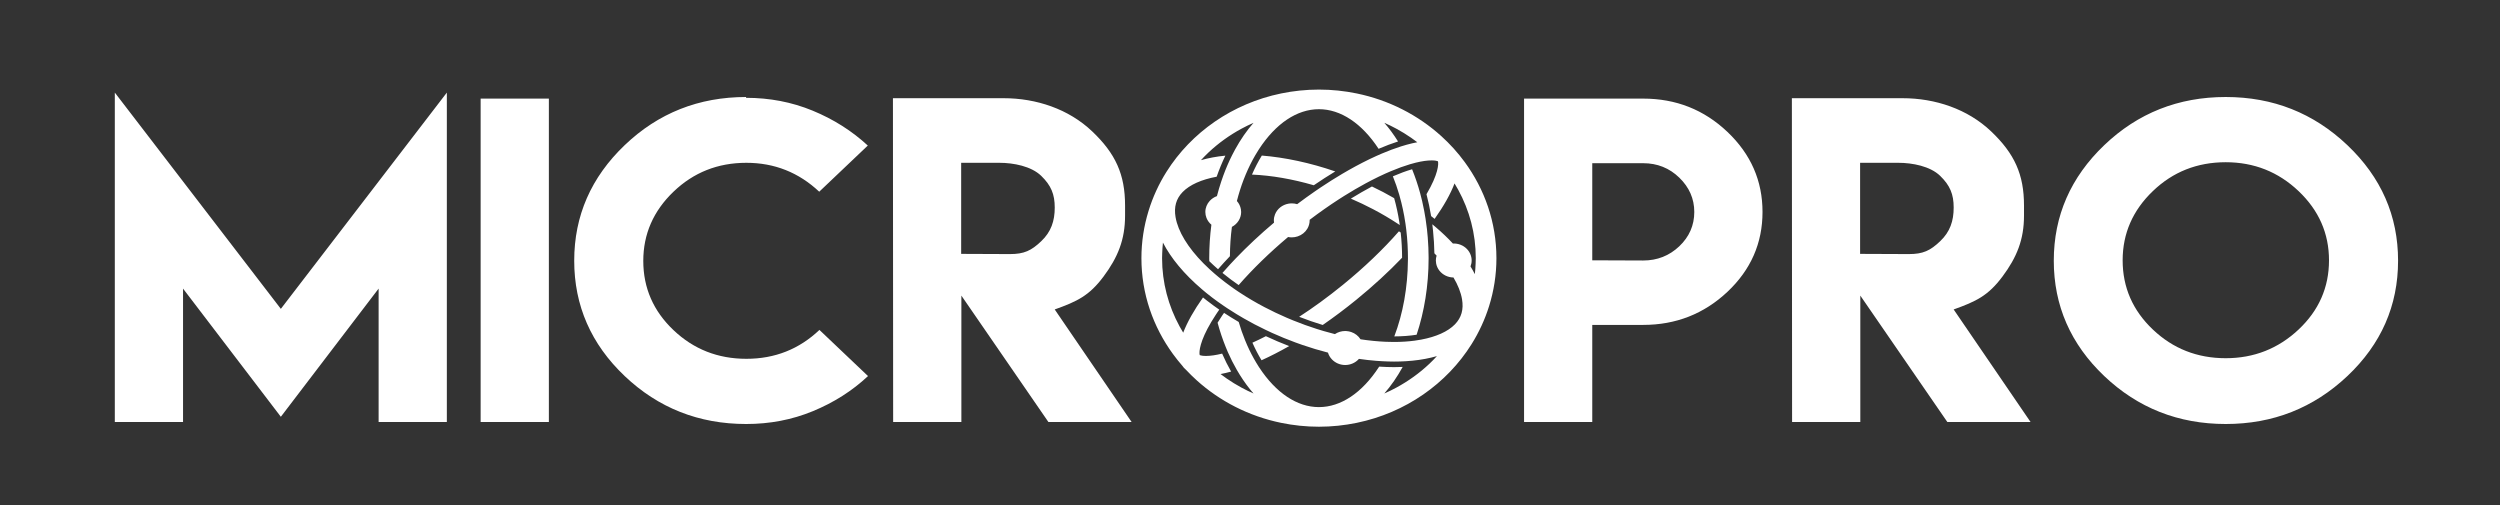
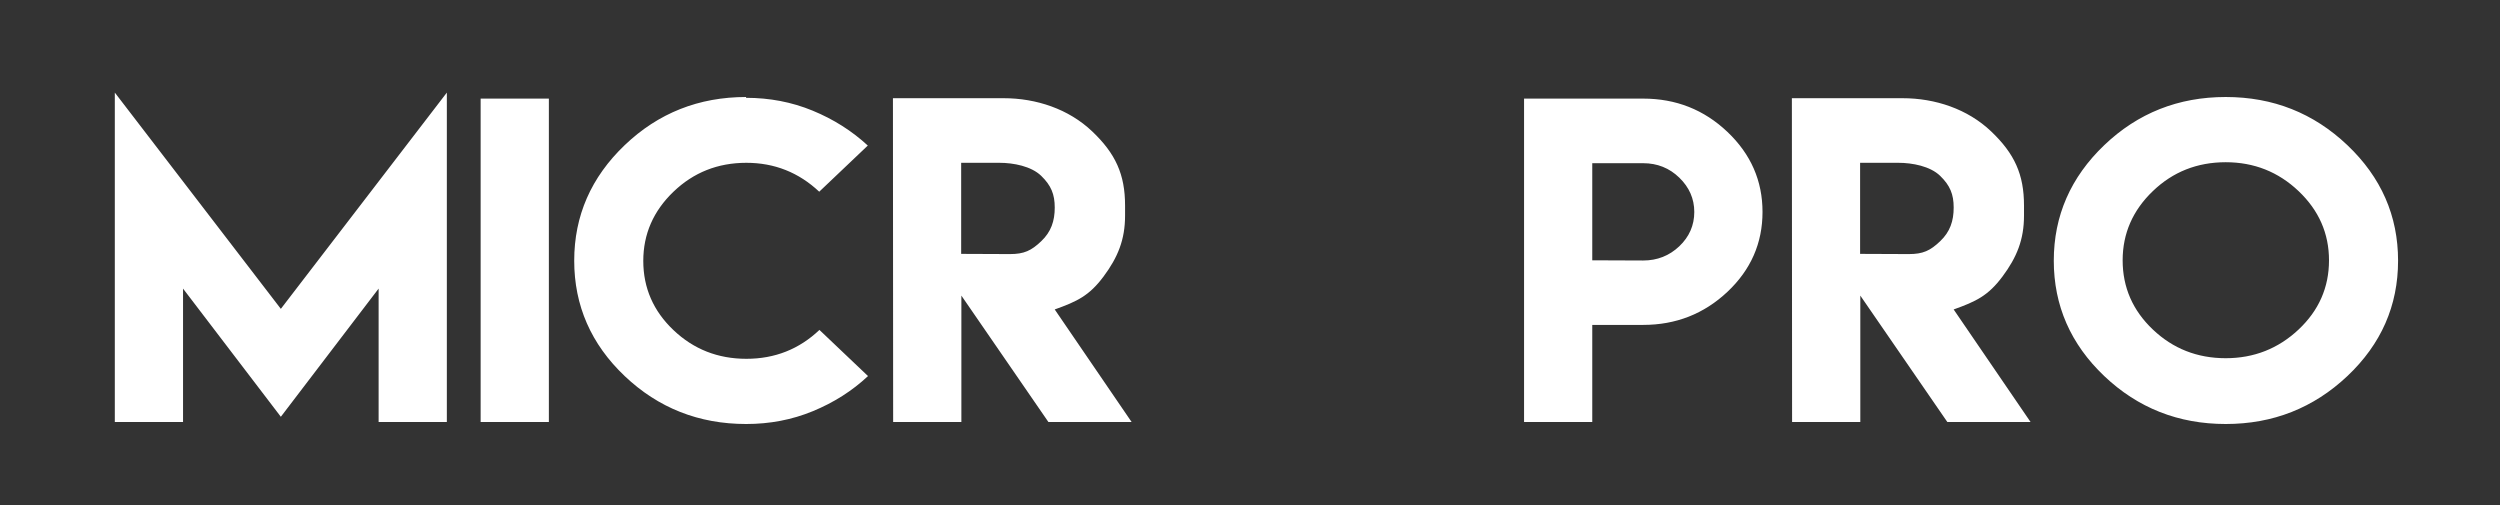
<svg xmlns="http://www.w3.org/2000/svg" width="100%" height="100%" viewBox="0 0 396 80" version="1.1" xml:space="preserve" style="fill-rule:evenodd;clip-rule:evenodd;stroke-linejoin:round;stroke-miterlimit:2;">
  <rect x="0" y="0" width="396" height="80" fill="#333333" stroke="none" />
  <g transform="matrix(0.497,0,0,0.472,178.787,12.657)">
    <g id="SvgjsG5984">
-       <path d="M107.069,27.538C105.992,25.99 104.837,24.499 103.614,23.07C103.596,23.049 103.585,23.026 103.566,23.004C103.544,22.978 103.517,22.957 103.494,22.931C102.27,21.51 100.977,20.151 99.619,18.859C92.243,11.834 82.982,6.782 72.664,4.544C68.783,3.702 64.758,3.247 60.624,3.247C56.491,3.247 52.467,3.702 48.585,4.544C33.078,7.906 19.944,17.621 12.044,30.833C9.601,34.917 7.668,39.336 6.311,44.004C4.85,49.025 4.053,54.328 4.053,59.819C4.053,71.777 7.775,82.864 14.11,92.001C15.062,93.373 16.066,94.706 17.132,95.986C17.28,96.216 17.439,96.441 17.617,96.65C17.818,96.884 18.038,97.099 18.271,97.301C19.353,98.521 20.487,99.691 21.668,100.814C29.037,107.818 38.285,112.858 48.586,115.091C52.467,115.933 56.492,116.388 60.625,116.388C64.758,116.388 68.784,115.933 72.665,115.091C88.228,111.717 101.399,101.943 109.289,88.658C111.641,84.699 113.52,80.43 114.856,75.925C116.371,70.817 117.197,65.415 117.197,59.817C117.196,47.816 113.447,36.694 107.069,27.538ZM95.835,95.263C92.705,98.372 89.162,101.063 85.304,103.262C84.056,103.974 82.776,104.633 81.463,105.238C83.62,102.641 85.584,99.645 87.318,96.326C86.416,96.365 85.503,96.393 84.564,96.393C83.012,96.393 81.428,96.326 79.826,96.218C79.797,96.264 79.77,96.314 79.742,96.359C74.385,105.031 67.594,109.807 60.624,109.807C53.693,109.807 46.941,105.08 41.597,96.501C41.568,96.452 41.536,96.408 41.505,96.359C41.205,95.874 40.917,95.375 40.631,94.874C39.569,93.011 38.602,91.039 37.732,88.971C37.497,88.411 37.27,87.841 37.049,87.267C36.303,85.33 35.639,83.318 35.062,81.24C33.451,80.25 31.892,79.229 30.389,78.182C30.192,78.479 29.99,78.778 29.8,79.072C29.255,79.918 28.769,80.717 28.325,81.481C29.056,84.329 29.927,87.057 30.923,89.646C31.14,90.213 31.36,90.777 31.589,91.329C32.462,93.429 33.424,95.424 34.457,97.312C34.765,97.875 35.082,98.426 35.405,98.971C36.756,101.248 38.216,103.351 39.786,105.239C38.473,104.635 37.192,103.975 35.944,103.263C34.306,102.329 32.724,101.307 31.207,100.2C30.549,99.72 29.904,99.225 29.271,98.714C30.347,98.501 31.472,98.226 32.644,97.884C31.604,95.96 30.642,93.952 29.778,91.855C27.772,92.378 26.039,92.636 24.626,92.636C23.599,92.636 23.029,92.495 22.758,92.398C22.707,92.38 22.663,92.363 22.632,92.349C22.622,92.314 22.613,92.266 22.605,92.222C22.398,91.211 22.653,87.709 26.328,81.207C26.739,80.48 27.207,79.702 27.709,78.899C27.882,78.621 28.046,78.351 28.23,78.064C28.435,77.745 28.655,77.423 28.867,77.1C28.264,76.66 27.668,76.218 27.084,75.77C26.333,75.194 25.6,74.613 24.884,74.025C24.476,73.691 24.073,73.355 23.679,73.018C20.793,77.296 18.654,81.298 17.372,84.831C16.961,84.124 16.568,83.406 16.191,82.677C12.649,75.82 10.635,68.052 10.635,59.819C10.635,59.242 10.659,58.671 10.68,58.099C10.719,56.92 10.789,55.75 10.91,54.594C13.435,59.793 17.653,65.154 23.322,70.248C23.709,70.597 24.101,70.943 24.501,71.289C24.579,71.356 24.653,71.424 24.731,71.492C25.352,72.022 25.988,72.549 26.641,73.071C27.689,73.913 28.788,74.742 29.917,75.56C30.416,75.923 30.922,76.284 31.437,76.643C32.394,77.308 33.379,77.964 34.388,78.611C35.132,79.089 35.892,79.561 36.665,80.027C37.781,80.701 38.914,81.367 40.085,82.014C41.265,82.667 42.455,83.286 43.648,83.888C44.331,84.233 45.013,84.578 45.698,84.906C48.163,86.085 50.648,87.146 53.139,88.112C53.873,88.397 54.608,88.673 55.344,88.94C58.076,89.93 60.804,90.793 63.508,91.521C63.748,92.371 64.179,93.138 64.753,93.776C65.797,94.939 67.308,95.677 68.995,95.677C69.827,95.677 70.617,95.494 71.329,95.174C72.126,94.815 72.828,94.282 73.38,93.619C75.22,93.902 77.03,94.118 78.806,94.268C79.504,94.327 80.196,94.372 80.881,94.41C82.128,94.479 83.36,94.526 84.564,94.526C85.828,94.526 87.065,94.486 88.274,94.409C89.005,94.362 89.726,94.302 90.435,94.228C93.227,93.936 95.84,93.421 98.234,92.69C97.464,93.575 96.667,94.437 95.835,95.263ZM110.565,61.689C110.522,62.866 110.444,64.033 110.32,65.19C109.906,64.326 109.446,63.462 108.938,62.592C109.169,61.972 109.302,61.304 109.302,60.605C109.302,60.225 109.262,59.854 109.191,59.494C108.857,57.807 107.782,56.387 106.317,55.59C105.508,55.15 104.581,54.901 103.596,54.901C103.505,54.901 103.417,54.91 103.327,54.915C101.693,53.061 99.863,51.222 97.854,49.415C97.495,49.093 97.131,48.771 96.76,48.45C96.848,49.168 96.922,49.893 96.993,50.618C97.238,53.108 97.381,55.639 97.425,58.196C97.665,58.454 97.9,58.712 98.132,58.97C97.977,59.489 97.891,60.037 97.891,60.607C97.891,60.95 97.926,61.284 97.984,61.609C98.299,63.384 99.432,64.874 100.982,65.675C101.741,66.068 102.599,66.295 103.509,66.309C104.924,68.823 105.862,71.286 106.239,73.624C106.789,77.034 106.047,79.783 103.968,82.033C101.729,84.461 97.976,86.215 93.214,87.155C92.53,87.291 91.827,87.411 91.104,87.511C89.066,87.794 86.879,87.946 84.564,87.946C84.358,87.946 84.147,87.935 83.938,87.932C83.281,87.924 82.621,87.913 81.953,87.885C79.332,87.771 76.631,87.484 73.882,87.045C73.209,85.925 72.165,85.056 70.917,84.609C70.436,84.437 69.926,84.328 69.394,84.29C69.262,84.281 69.129,84.27 68.993,84.27C67.774,84.27 66.646,84.656 65.718,85.309C64.541,84.999 63.362,84.664 62.181,84.3C61.44,84.073 60.699,83.833 59.958,83.585C57.453,82.749 54.952,81.799 52.475,80.74C51.77,80.44 51.069,80.135 50.37,79.817C47.967,78.725 45.59,77.539 43.265,76.253C40.487,74.72 37.856,73.082 35.392,71.375C35.218,71.254 35.041,71.133 34.868,71.012C34.531,70.774 34.197,70.536 33.868,70.296C33.506,70.034 33.151,69.77 32.797,69.505C31.363,68.429 29.996,67.33 28.707,66.216C28.229,65.804 27.763,65.389 27.306,64.971C26.773,64.485 26.249,63.998 25.746,63.507C25.079,62.859 24.438,62.207 23.823,61.552C18.89,56.293 15.717,50.901 14.93,46.043C14.377,42.629 15.117,39.875 17.19,37.627C19.446,35.184 23.229,33.424 28.031,32.487C28.846,30.036 29.772,27.674 30.807,25.415C28.019,25.704 25.412,26.213 23.019,26.937C23.789,26.057 24.583,25.198 25.412,24.374C28.541,21.265 32.084,18.576 35.942,16.375C37.19,15.663 38.471,15.004 39.783,14.4C37.622,17 35.658,20 33.921,23.323C33.593,23.95 33.276,24.59 32.965,25.24C31.924,27.417 30.98,29.718 30.14,32.133C29.912,32.789 29.693,33.453 29.481,34.126C28.982,35.709 28.527,37.334 28.118,38.999C27.222,39.338 26.432,39.894 25.817,40.606C24.953,41.606 24.426,42.906 24.426,44.332C24.426,45.025 24.557,45.687 24.783,46.301C25.112,47.193 25.655,47.979 26.353,48.598C25.902,52.226 25.663,55.976 25.663,59.819C25.663,60.157 25.676,60.49 25.679,60.827C26.555,61.735 27.487,62.64 28.47,63.537C29.672,62.085 30.938,60.628 32.256,59.169C32.281,55.821 32.492,52.528 32.891,49.325C33.801,48.82 34.556,48.073 35.075,47.173C35.557,46.335 35.837,45.368 35.837,44.333C35.837,44.024 35.805,43.723 35.759,43.428C35.59,42.374 35.138,41.417 34.477,40.64C35.07,38.2 35.775,35.84 36.593,33.579C36.819,32.953 37.057,32.337 37.3,31.726C38.206,29.453 39.222,27.284 40.355,25.248C40.696,24.633 41.049,24.032 41.41,23.441C41.443,23.389 41.473,23.332 41.505,23.279C46.864,14.607 53.653,9.83 60.624,9.83C67.552,9.83 74.301,14.551 79.644,23.124C81.791,22.155 83.863,21.33 85.84,20.659C84.492,18.385 83.032,16.284 81.465,14.4C82.778,15.004 84.058,15.663 85.306,16.375C86.943,17.309 88.524,18.329 90.04,19.436C90.698,19.917 91.344,20.412 91.978,20.924C90.902,21.133 89.777,21.408 88.604,21.748C88.012,21.92 87.405,22.112 86.79,22.316C84.833,22.967 82.766,23.781 80.611,24.749C80.05,25.001 79.483,25.263 78.909,25.535C76.072,26.886 73.097,28.488 70.031,30.322C69.37,30.718 68.705,31.123 68.035,31.54C65.797,32.934 63.518,34.445 61.214,36.069C60.59,36.508 59.965,36.955 59.338,37.411C57.464,38.773 55.579,40.203 53.69,41.702C53.145,41.529 52.565,41.435 51.964,41.435C51.607,41.435 51.258,41.473 50.919,41.535C48.933,41.902 47.313,43.299 46.623,45.151C46.392,45.771 46.26,46.439 46.26,47.14C46.26,47.398 46.283,47.65 46.315,47.898C41.837,51.873 37.749,55.915 34.118,59.9C33.491,60.587 32.88,61.271 32.282,61.956C31.454,62.901 30.65,63.842 29.878,64.775C30.736,65.515 31.626,66.251 32.552,66.975C33.209,67.489 33.884,67.998 34.572,68.502C34.731,68.619 34.889,68.734 35.049,68.851C39.5,63.484 44.854,57.99 50.797,52.725C51.173,52.803 51.565,52.846 51.965,52.846C52.639,52.846 53.283,52.723 53.883,52.508C55.173,52.048 56.248,51.138 56.918,49.964C57.394,49.131 57.67,48.169 57.67,47.14C57.67,47.078 57.663,47.018 57.661,46.957C60.817,44.44 63.893,42.172 66.854,40.151C67.475,39.727 68.091,39.316 68.7,38.913C71.045,37.368 73.31,35.981 75.479,34.746C76.147,34.366 76.809,33.996 77.458,33.644C78.965,32.828 80.42,32.088 81.817,31.428C82.394,31.154 82.957,30.899 83.514,30.652C85.74,29.663 87.797,28.881 89.66,28.299C90.286,28.105 90.891,27.928 91.473,27.779C93.449,27.266 95.16,27.013 96.555,27.013C97.769,27.013 98.351,27.212 98.549,27.3C98.55,27.3 98.552,27.301 98.553,27.301C98.554,27.303 98.554,27.305 98.554,27.306C98.807,28.133 98.688,31.636 94.908,38.357C95.497,40.748 95.997,43.201 96.385,45.709C96.762,46.019 97.135,46.33 97.502,46.643C100.411,42.328 102.565,38.295 103.844,34.739C104.255,35.448 104.65,36.165 105.028,36.894C108.59,43.765 110.615,51.556 110.615,59.815C110.613,60.445 110.588,61.068 110.565,61.689ZM39.428,88.191C40.296,90.262 41.267,92.231 42.334,94.085C45.151,92.741 48.104,91.149 51.145,89.331C48.642,88.322 46.163,87.212 43.722,86.007C42.237,86.811 40.803,87.539 39.428,88.191ZM86.688,51.216C86.501,51.079 86.317,50.943 86.129,50.807C81.153,56.806 75.048,62.963 68.256,68.78C63.431,72.914 58.752,76.48 54.324,79.502C56.816,80.531 59.328,81.445 61.837,82.244C65.383,79.667 68.972,76.839 72.542,73.778C77.964,69.135 82.865,64.366 87.132,59.677C87.127,56.806 86.972,53.979 86.688,51.216ZM95.506,56.235C95.462,55.099 95.394,53.974 95.309,52.857C95.239,51.928 95.155,51.006 95.057,50.092C94.934,48.937 94.788,47.793 94.621,46.662C94.488,45.753 94.34,44.852 94.179,43.961C93.979,42.853 93.765,41.754 93.525,40.675C93.33,39.803 93.124,38.942 92.905,38.09C92.177,35.264 91.311,32.558 90.322,29.986C88.409,30.572 86.348,31.377 84.193,32.358C84.95,34.322 85.623,36.364 86.206,38.473C86.446,39.34 86.669,40.218 86.879,41.105C87.232,42.603 87.544,44.13 87.81,45.684C87.955,46.528 88.086,47.379 88.205,48.237C88.296,48.895 88.382,49.554 88.457,50.218C88.552,51.056 88.634,51.899 88.704,52.747C88.836,54.354 88.926,55.979 88.966,57.62C88.986,58.351 88.998,59.083 88.998,59.82C88.998,60.018 88.991,60.213 88.99,60.41C88.927,69.624 87.422,78.411 84.648,86.077C87.182,86.073 89.575,85.881 91.762,85.518C94.198,77.805 95.582,69.076 95.582,59.82C95.582,59.517 95.571,59.218 95.567,58.916C95.56,58.016 95.54,57.124 95.506,56.235ZM85.782,48.285C85.985,48.426 86.187,48.567 86.388,48.709C86.343,48.372 86.301,48.033 86.25,47.698C85.841,44.94 85.287,42.263 84.604,39.684C83.454,38.988 82.287,38.3 81.078,37.632C79.903,36.982 78.717,36.366 77.528,35.767C75.315,37.011 73.06,38.379 70.803,39.841C73.201,40.929 75.572,42.111 77.893,43.395C80.677,44.931 83.313,46.573 85.782,48.285ZM65.831,30.715C57.805,27.807 49.809,26.018 42.427,25.39C41.267,27.392 40.213,29.521 39.284,31.775C45.545,32.052 52.253,33.289 58.99,35.357C61.291,33.704 63.575,32.153 65.831,30.715Z" style="fill:white;fill-rule:nonzero;" />
-     </g>
+       </g>
  </g>
  <g transform="matrix(3.028,0,0,2.876,15.51,1.765)">
    <g id="SvgjsG5985">
      <path d="M0.884,4.486L9.569,16.397L18.253,4.486L18.253,22.629L14.684,22.629L14.684,15.281L9.569,22.341L4.453,15.281L4.453,22.629L0.884,22.629L0.884,4.486ZM20.021,22.629L20.021,4.818L23.59,4.818L23.59,22.629L20.021,22.629ZM33.91,4.729L33.899,4.774C35.136,4.774 36.296,5.006 37.39,5.481C38.484,5.956 39.445,6.597 40.274,7.403L37.733,9.945C36.661,8.884 35.39,8.353 33.921,8.353C32.429,8.353 31.158,8.884 30.109,9.945C29.059,11.005 28.529,12.276 28.529,13.756C28.529,15.248 29.059,16.519 30.109,17.568C31.158,18.618 32.429,19.148 33.921,19.148C35.412,19.148 36.683,18.618 37.744,17.557L40.285,20.099C39.456,20.916 38.495,21.557 37.401,22.032C36.307,22.507 35.147,22.739 33.91,22.739C31.435,22.739 29.313,21.855 27.557,20.099C25.8,18.342 24.916,16.22 24.916,13.745C24.916,11.27 25.8,9.149 27.557,7.381C29.313,5.613 31.435,4.729 33.91,4.729ZM41.6,22.629L41.589,4.795L47.379,4.795C49.091,4.795 50.782,5.392 52.008,6.618C53.235,7.844 53.732,8.994 53.732,10.706L53.732,11.259C53.732,12.585 53.356,13.557 52.605,14.618C51.853,15.678 51.224,15.988 50.052,16.43L54.074,22.628L49.721,22.628L45.169,15.667L45.169,22.628L41.6,22.628L41.6,22.629ZM45.158,13.369L47.71,13.38C48.45,13.38 48.826,13.193 49.345,12.673C49.865,12.154 50.053,11.557 50.053,10.817C50.053,10.088 49.865,9.602 49.345,9.071C48.826,8.541 47.898,8.353 47.158,8.353L45.158,8.353L45.158,13.369ZM74.604,22.629L74.604,4.817L80.835,4.817C82.548,4.817 84.017,5.425 85.244,6.652C86.47,7.878 87.078,9.348 87.078,11.06C87.078,12.773 86.47,14.242 85.244,15.458C84.017,16.673 82.548,17.281 80.835,17.281L78.172,17.281L78.172,22.629L74.604,22.629ZM78.172,13.723L80.835,13.734C81.575,13.734 82.205,13.469 82.725,12.95C83.244,12.43 83.509,11.8 83.509,11.06C83.509,10.331 83.244,9.701 82.725,9.171C82.205,8.641 81.575,8.375 80.835,8.375L78.172,8.375L78.172,13.723L78.172,13.723ZM88.625,22.629L88.614,4.795L94.404,4.795C96.116,4.795 97.807,5.392 99.033,6.618C100.26,7.844 100.757,8.994 100.757,10.706L100.757,11.259C100.757,12.585 100.381,13.557 99.63,14.618C98.878,15.678 98.249,15.988 97.077,16.43L101.099,22.628L96.746,22.628L92.194,15.667L92.194,22.628L88.625,22.628L88.625,22.629ZM92.183,13.369L94.735,13.38C95.475,13.38 95.851,13.193 96.37,12.673C96.89,12.154 97.078,11.557 97.078,10.817C97.078,10.088 96.89,9.602 96.37,9.071C95.851,8.541 94.923,8.353 94.183,8.353L92.183,8.353L92.183,13.369ZM111.309,4.729C113.784,4.729 115.905,5.613 117.673,7.381C119.441,9.149 120.325,11.27 120.325,13.745C120.325,16.22 119.441,18.342 117.673,20.099C115.905,21.855 113.784,22.739 111.309,22.739C108.834,22.739 106.712,21.856 104.955,20.099C103.199,18.342 102.315,16.22 102.315,13.745C102.315,11.27 103.199,9.149 104.955,7.381C106.712,5.613 108.834,4.729 111.309,4.729ZM111.309,8.321C109.817,8.321 108.546,8.851 107.497,9.912C106.447,10.972 105.917,12.243 105.917,13.724C105.917,15.215 106.447,16.486 107.497,17.535C108.546,18.585 109.817,19.115 111.309,19.115C112.789,19.115 114.06,18.585 115.121,17.535C116.181,16.486 116.712,15.215 116.712,13.724C116.712,12.243 116.181,10.972 115.121,9.912C114.06,8.851 112.789,8.321 111.309,8.321Z" style="fill:white;fill-rule:nonzero;" />
    </g>
  </g>
</svg>